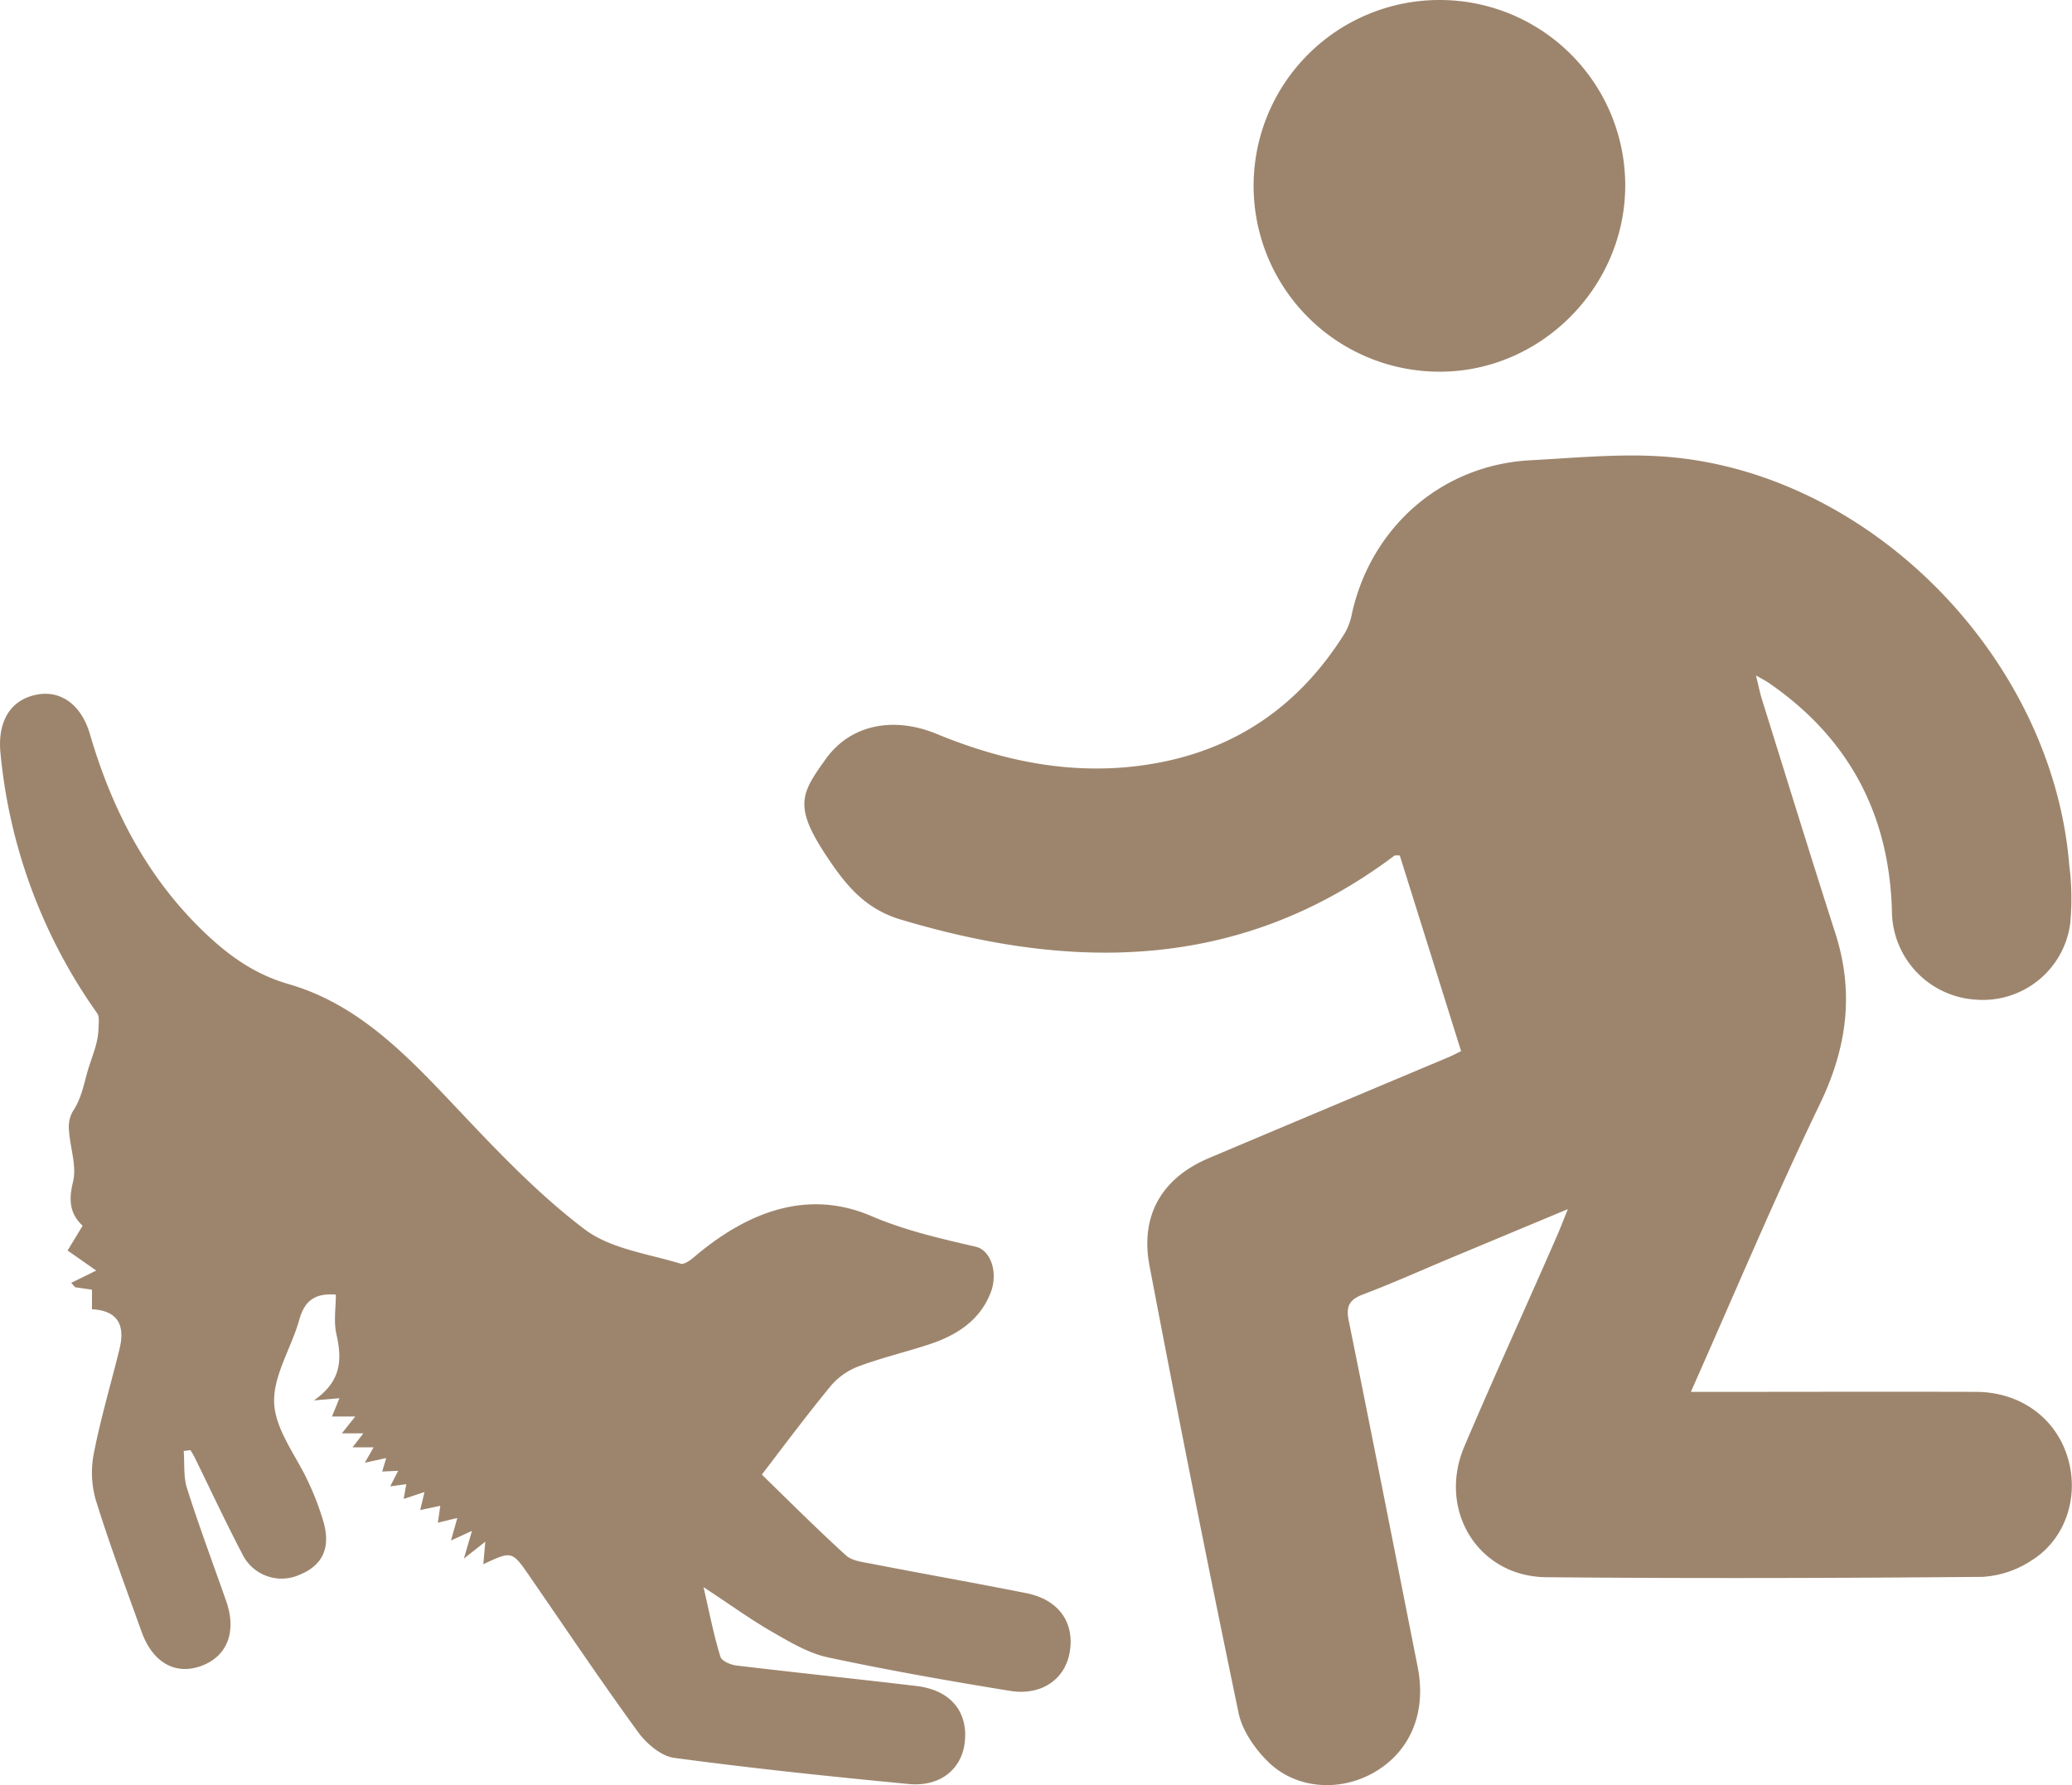
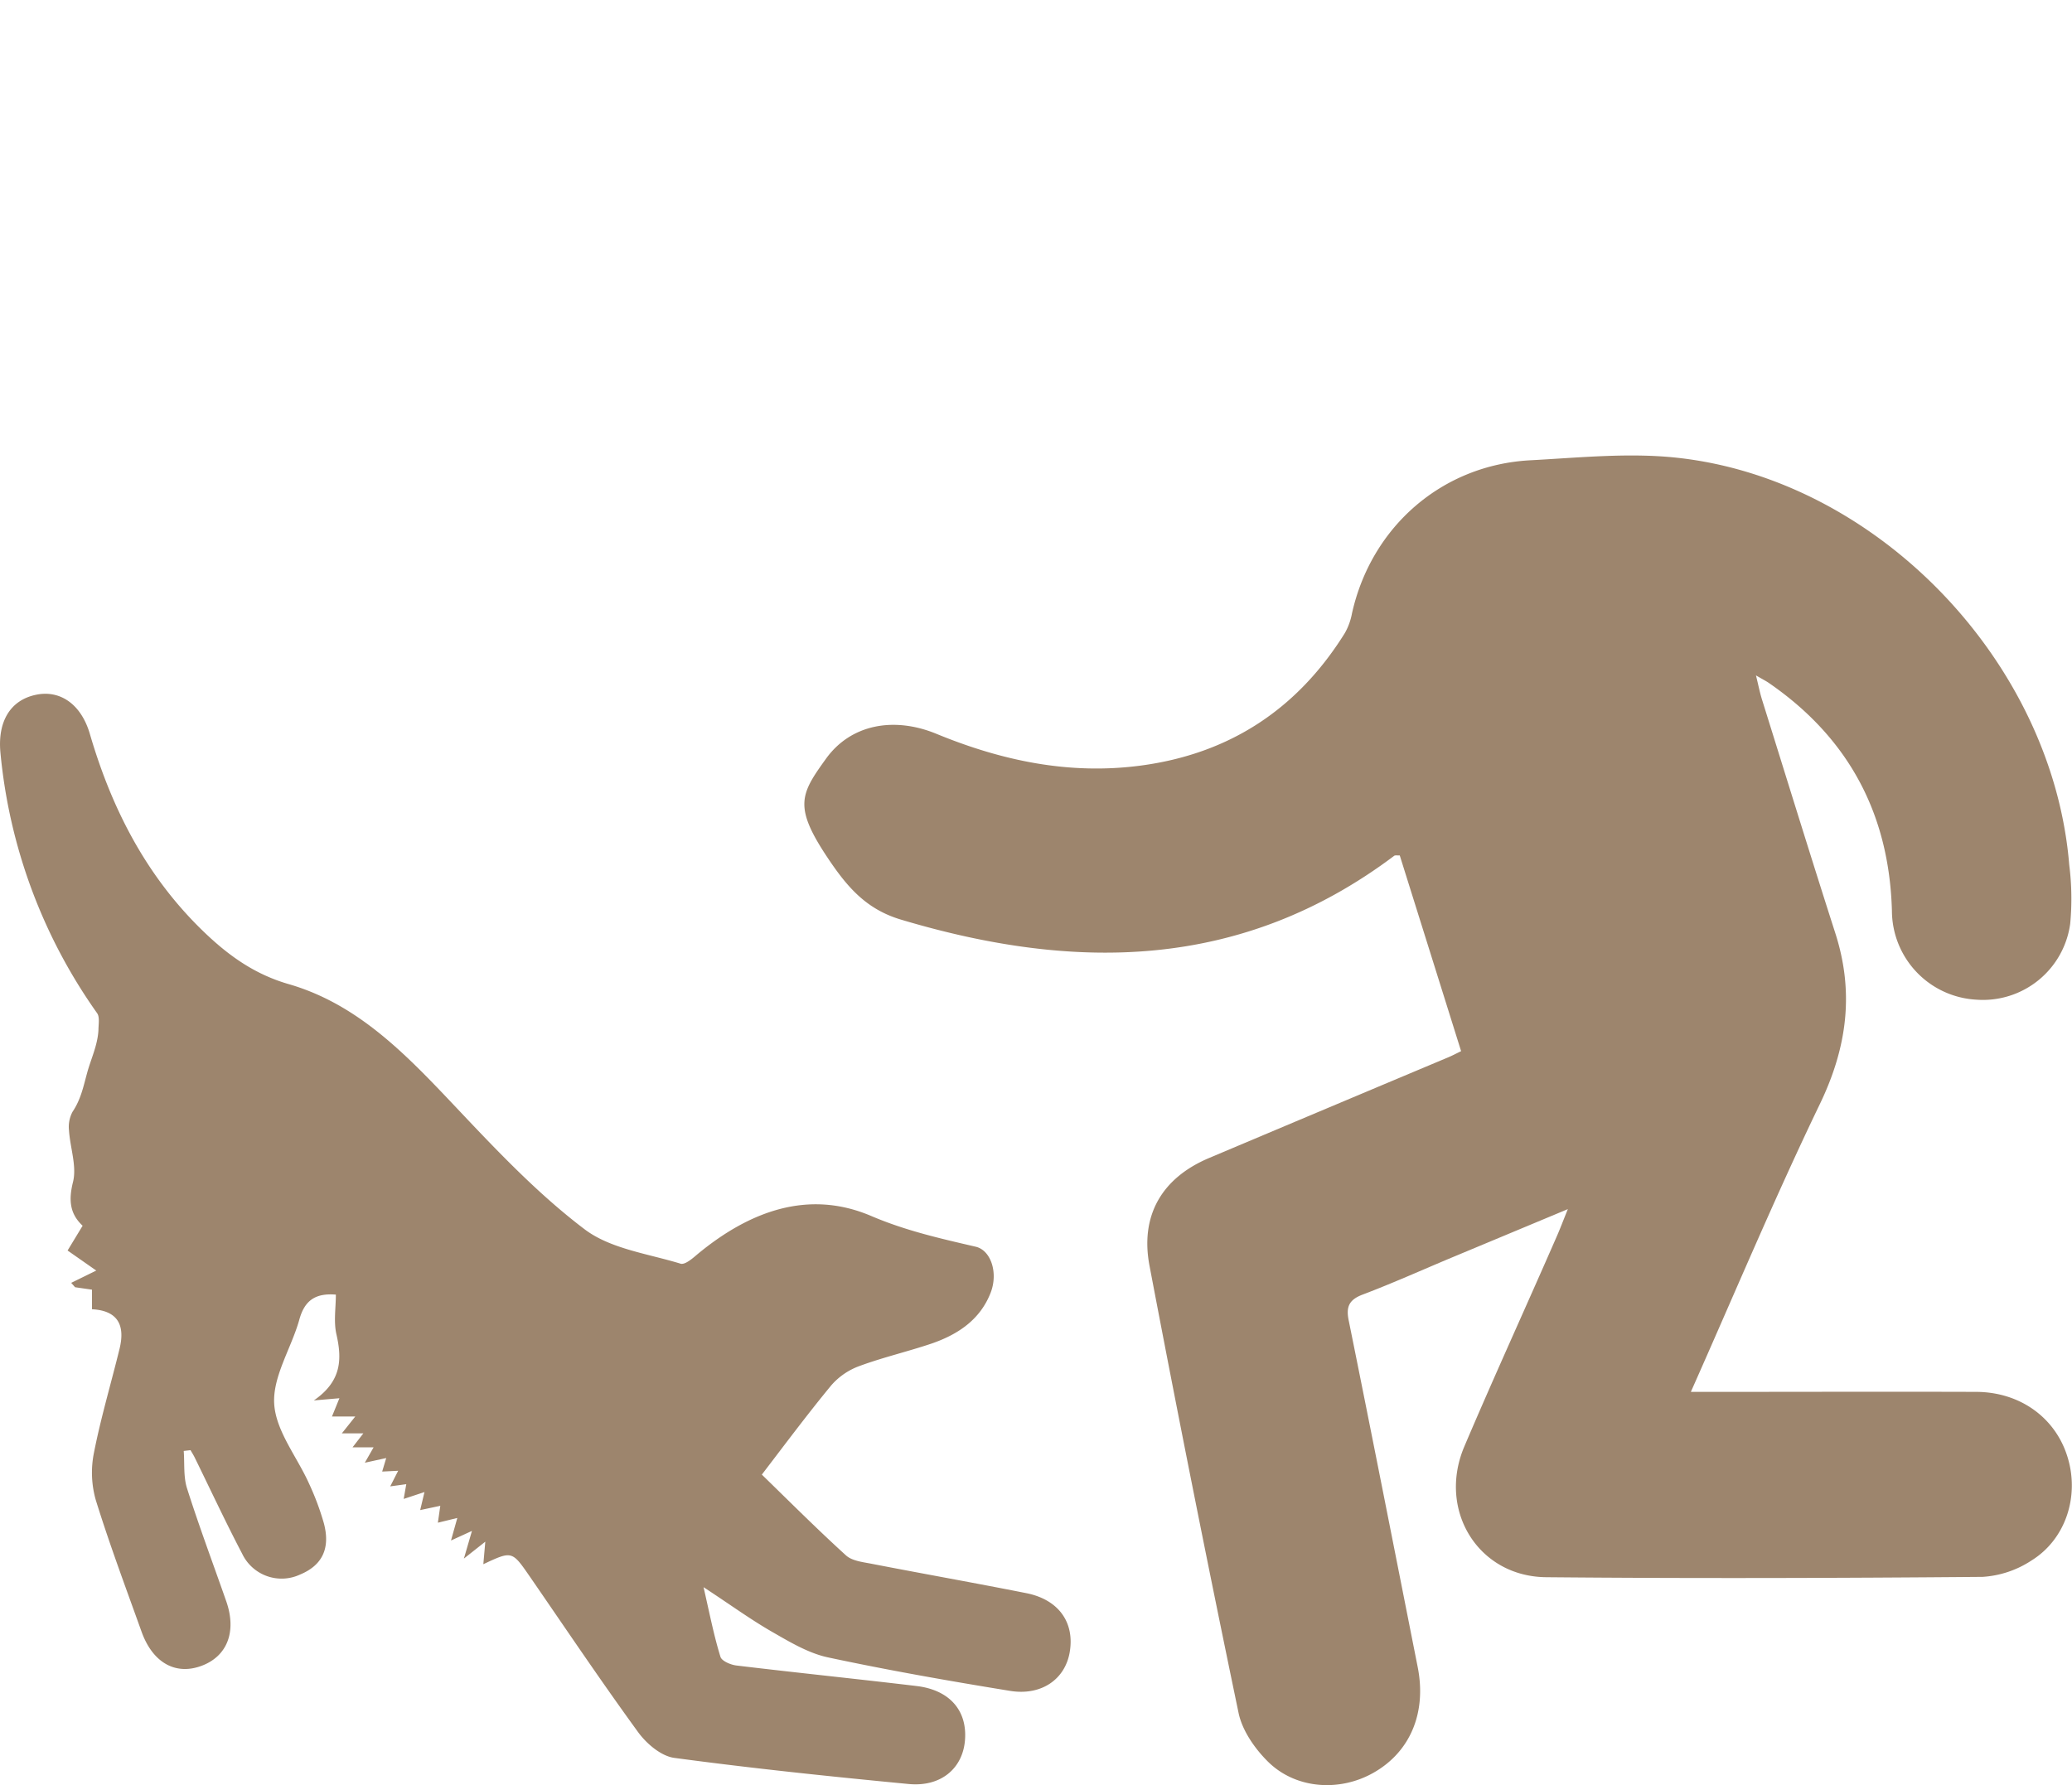
<svg xmlns="http://www.w3.org/2000/svg" viewBox="0 0 367.87 316.98">
  <defs>
    <style>.cls-1{fill:#9d856d;}</style>
  </defs>
  <g id="Layer_2" data-name="Layer 2">
    <g id="Layer_1-2" data-name="Layer 1">
      <path class="cls-1" d="M259.41,186.65c-3.69-11.79-7.3-23.3-10.89-34.75-.56,0-.86-.05-1,.07-27.07,20.34-56.63,20.57-87.57,11.32-6.16-1.84-9.53-5.79-12.91-10.83-6.21-9.25-4.93-11.44-.38-17.75,4.37-6.07,12-7.53,19.59-4.41,11.61,4.78,23.55,7.3,36.14,5.66,15.84-2.07,27.94-10,36.38-23.55a11.18,11.18,0,0,0,1.26-3.47c3.43-15.42,16-26.37,31.66-27.21,8.68-.46,17.48-1.38,26.05-.45,35.69,3.86,66.71,36.36,69.64,72.3a47.5,47.5,0,0,1,.17,10.45,15.64,15.64,0,0,1-16.65,13.48,15.86,15.86,0,0,1-15-15.74c-.47-17.22-7.68-30.74-21.85-40.5-.51-.35-1.07-.63-2.29-1.34.45,1.82.69,3.06,1.06,4.25,4.32,13.82,8.58,27.66,13,41.43,3.42,10.57,2.13,20.36-2.7,30.4-8,16.6-15.13,33.62-22.92,51.14h4.59c15.35,0,30.7-.05,46,0,8,0,14.33,4.75,16.37,11.85,2,6.86-.47,14.36-6.48,18.09A17.81,17.81,0,0,1,352,280c-25.82.22-51.65.3-77.48.06-12.09-.11-19.34-11.91-14.53-23.23,5.32-12.51,11-24.9,16.43-37.35.58-1.32,1.09-2.68,1.94-4.78l-20.54,8.57c-5.29,2.21-10.52,4.57-15.88,6.6-2.52.95-3,2.26-2.45,4.78,4.14,20.44,8.16,40.9,12.21,61.35,1.6,8.05-1.27,15-7.74,18.72-6,3.47-13.8,3-18.76-1.83-2.37-2.32-4.64-5.56-5.3-8.73q-8.25-39.6-15.8-79.34c-1.73-9,2.2-15.66,10.55-19.19q21.18-8.94,42.37-17.84C257.73,187.5,258.39,187.15,259.41,186.65Z" />
      <path class="cls-1" d="M32.62,257.64c.17,2.21-.07,4.56.58,6.62,2.15,6.78,4.65,13.44,7,20.16,1.85,5.41.09,9.75-4.51,11.41s-8.61-.64-10.57-6.13c-2.78-7.76-5.67-15.47-8.11-23.33a17.76,17.76,0,0,1-.34-8.36c1.22-6.23,3.05-12.35,4.56-18.53,1.08-4.43-.56-6.78-4.9-7V229l-3-.43-.69-.78,4.45-2.18L12,222.05l2.67-4.4c-2.26-2.11-2.52-4.51-1.71-7.76.7-2.82-.51-6.08-.71-9.16a5.65,5.65,0,0,1,.64-3.33c1.46-2.17,1.92-4.48,2.59-6.93s1.86-4.88,2-7.58c0-1,.26-2.32-.25-3A95.25,95.25,0,0,1,.08,133.68c-.53-5.48,1.69-9.35,6.31-10.31,4.27-.9,8,1.66,9.55,6.9,3.91,13.42,10.13,25.49,20.32,35.26,4.33,4.15,8.94,7.47,15,9.22,12.57,3.63,21.26,12.95,30,22.19,7.1,7.52,14.32,15.12,22.52,21.33,4.6,3.49,11.25,4.34,17.06,6.12.78.23,2.14-.95,3-1.69,9.15-7.57,19.63-11.57,30.84-6.78,6.13,2.62,12.28,4,18.57,5.46,2.69.64,4,4.64,2.63,8.17-1.87,4.79-5.79,7.39-10.42,9-4.25,1.44-8.64,2.45-12.84,4a12.13,12.13,0,0,0-5,3.4c-4.13,5-8,10.19-12.36,15.89,5,4.87,9.85,9.72,14.91,14.32,1.08,1,2.95,1.2,4.5,1.5,9.17,1.78,18.37,3.41,27.54,5.23,5.72,1.14,8.59,5.16,7.72,10.42-.79,4.84-5,7.85-10.62,6.93-10.82-1.76-21.63-3.66-32.34-5.95-3.42-.74-6.67-2.68-9.77-4.46-4-2.29-7.69-5-12.29-8,1.08,4.7,1.83,8.59,3,12.36.22.75,1.82,1.43,2.86,1.55,10.64,1.28,21.31,2.37,31.95,3.64,5.9.7,9.05,4.38,8.6,9.67-.42,5-4.31,8.28-10,7.73-13.9-1.33-27.79-2.78-41.62-4.64-2.33-.32-4.92-2.52-6.41-4.57-6.61-9.08-12.87-18.41-19.25-27.66-3.14-4.54-3.13-4.55-8.23-2.16l.35-4-3.8,3,1.43-4.91-3.72,1.7,1.12-4-3.45.84.43-3-3.57.76.76-3.2-3.69,1.22.46-2.62-2.85.39,1.41-2.77-2.84.14.72-2.4-3.8.83L66.33,257H62.59l1.92-2.48H60.69l2.39-3H58.94l1.32-3.24-4.54.39c5-3.46,5-7.39,4-11.79-.5-2.23-.09-4.67-.09-7-3.71-.3-5.57,1.1-6.49,4.45-1.39,5-4.73,10.05-4.46,14.9s4.06,9.45,6.19,14.21a47.87,47.87,0,0,1,2.62,7c1.21,4.5-.28,7.51-4.2,9.14A7.76,7.76,0,0,1,43,275.9c-2.95-5.63-5.64-11.4-8.44-17.11-.22-.45-.49-.86-.73-1.29Z" />
-       <path class="cls-1" d="M255.74,0a32.93,32.93,0,0,1,32.81,32.91c0,18.15-15.1,33.23-33.15,33.09a33,33,0,0,1,.34-66Z" />
    </g>
  </g>
</svg>